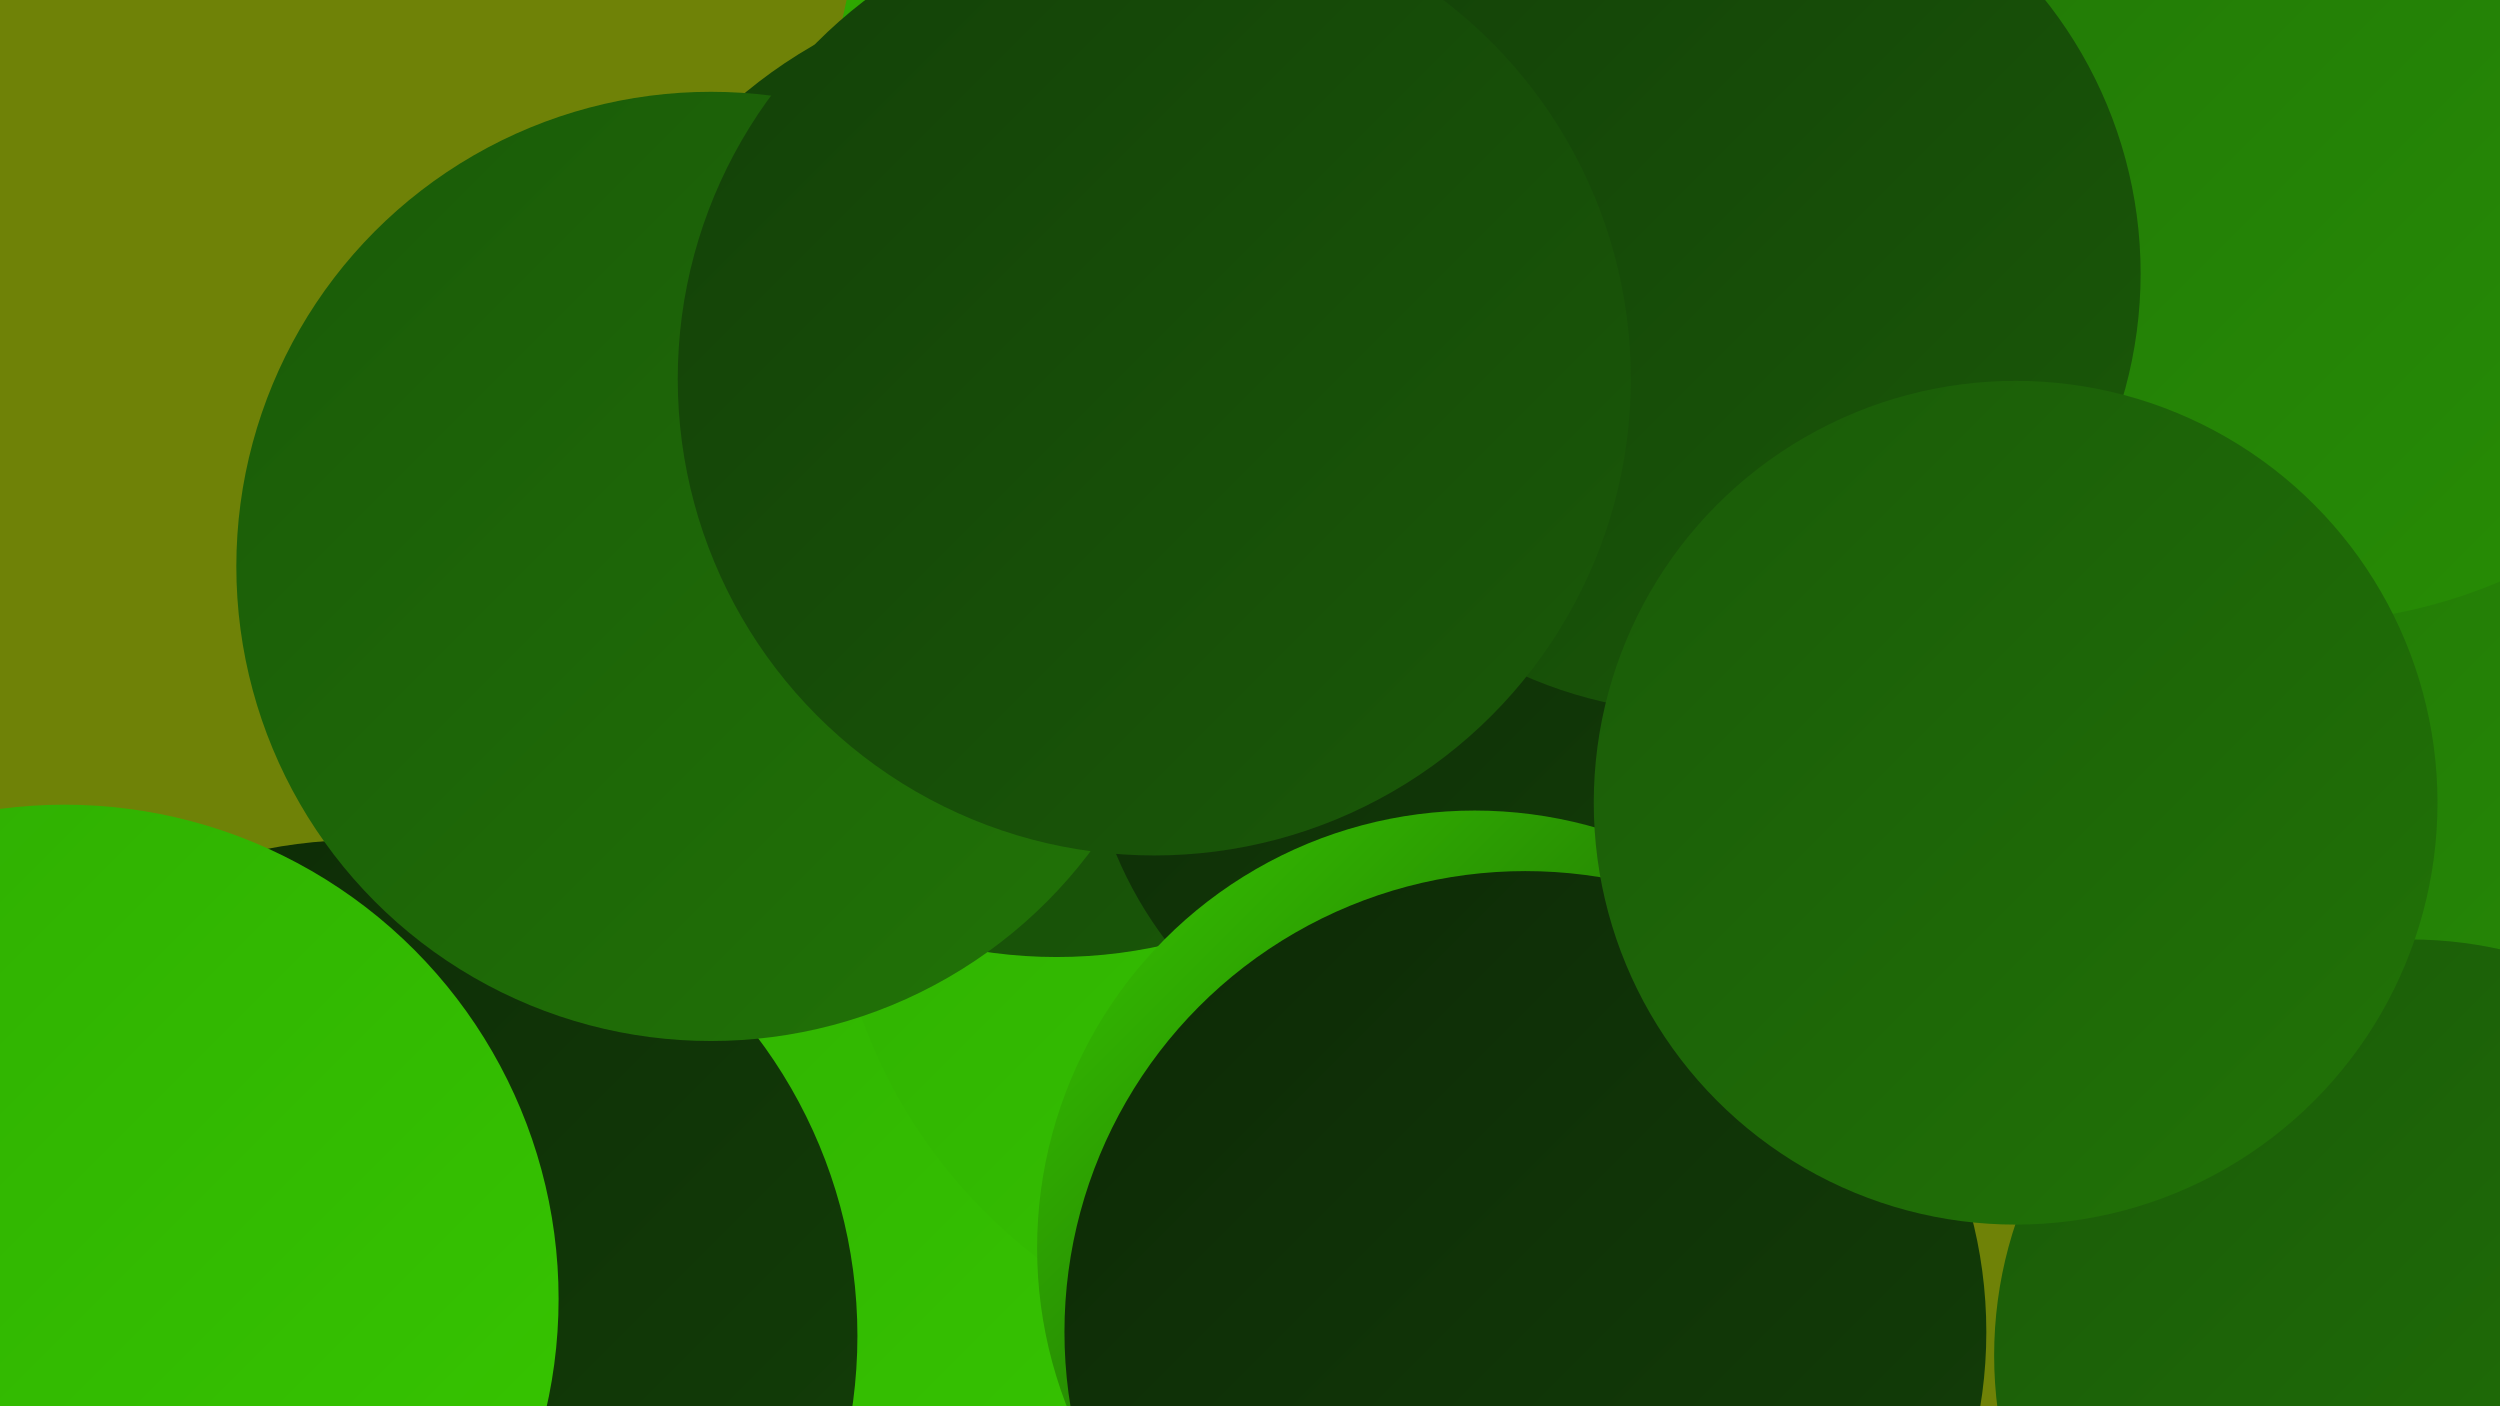
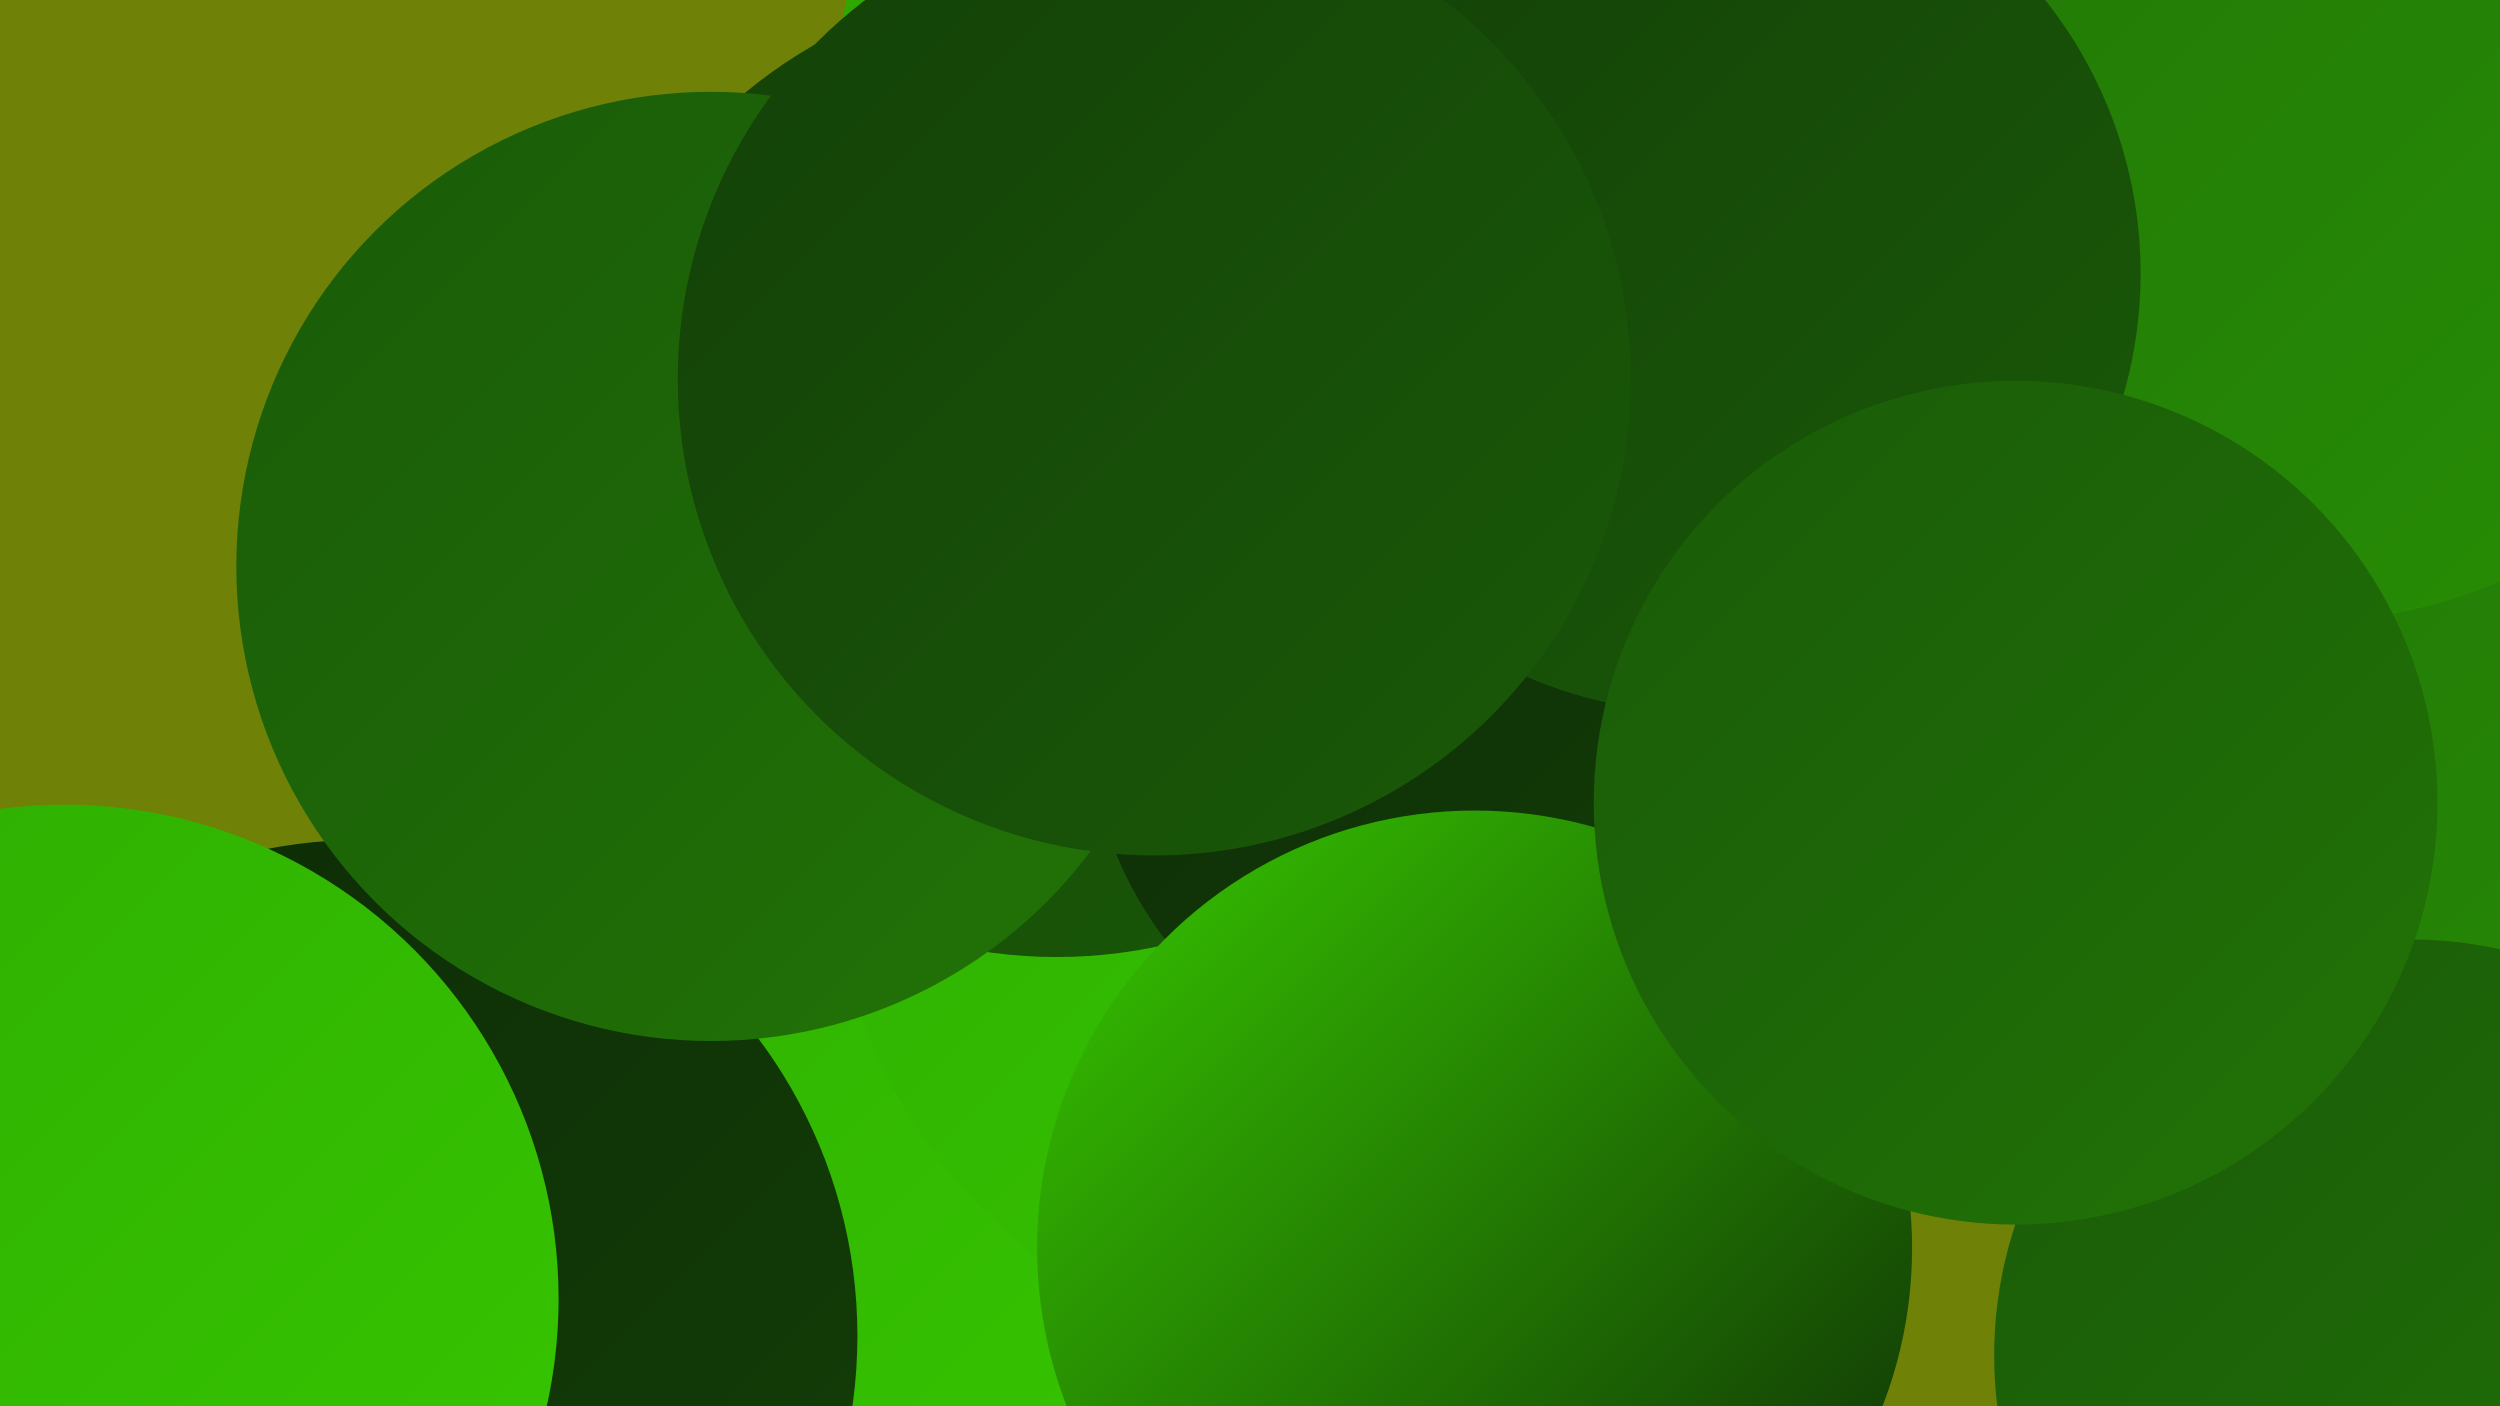
<svg xmlns="http://www.w3.org/2000/svg" width="1280" height="720">
  <defs>
    <linearGradient id="grad0" x1="0%" y1="0%" x2="100%" y2="100%">
      <stop offset="0%" style="stop-color:#0d2906;stop-opacity:1" />
      <stop offset="100%" style="stop-color:#134008;stop-opacity:1" />
    </linearGradient>
    <linearGradient id="grad1" x1="0%" y1="0%" x2="100%" y2="100%">
      <stop offset="0%" style="stop-color:#134008;stop-opacity:1" />
      <stop offset="100%" style="stop-color:#1a5a08;stop-opacity:1" />
    </linearGradient>
    <linearGradient id="grad2" x1="0%" y1="0%" x2="100%" y2="100%">
      <stop offset="0%" style="stop-color:#1a5a08;stop-opacity:1" />
      <stop offset="100%" style="stop-color:#217407;stop-opacity:1" />
    </linearGradient>
    <linearGradient id="grad3" x1="0%" y1="0%" x2="100%" y2="100%">
      <stop offset="0%" style="stop-color:#217407;stop-opacity:1" />
      <stop offset="100%" style="stop-color:#278f05;stop-opacity:1" />
    </linearGradient>
    <linearGradient id="grad4" x1="0%" y1="0%" x2="100%" y2="100%">
      <stop offset="0%" style="stop-color:#278f05;stop-opacity:1" />
      <stop offset="100%" style="stop-color:#2eac02;stop-opacity:1" />
    </linearGradient>
    <linearGradient id="grad5" x1="0%" y1="0%" x2="100%" y2="100%">
      <stop offset="0%" style="stop-color:#2eac02;stop-opacity:1" />
      <stop offset="100%" style="stop-color:#37c800;stop-opacity:1" />
    </linearGradient>
    <linearGradient id="grad6" x1="0%" y1="0%" x2="100%" y2="100%">
      <stop offset="0%" style="stop-color:#37c800;stop-opacity:1" />
      <stop offset="100%" style="stop-color:#0d2906;stop-opacity:1" />
    </linearGradient>
  </defs>
  <rect width="1280" height="720" fill="#6f8207" />
  <circle cx="279" cy="662" r="199" fill="url(#grad3)" />
  <circle cx="487" cy="463" r="216" fill="url(#grad2)" />
  <circle cx="503" cy="573" r="284" fill="url(#grad0)" />
-   <circle cx="92" cy="671" r="180" fill="url(#grad6)" />
  <circle cx="1252" cy="395" r="276" fill="url(#grad3)" />
  <circle cx="434" cy="583" r="263" fill="url(#grad5)" />
  <circle cx="696" cy="429" r="271" fill="url(#grad5)" />
  <circle cx="1234" cy="694" r="213" fill="url(#grad2)" />
  <circle cx="541" cy="240" r="250" fill="url(#grad1)" />
  <circle cx="757" cy="360" r="201" fill="url(#grad0)" />
  <circle cx="185" cy="684" r="254" fill="url(#grad0)" />
  <circle cx="33" cy="665" r="253" fill="url(#grad5)" />
  <circle cx="1175" cy="49" r="270" fill="url(#grad3)" />
  <circle cx="755" cy="639" r="224" fill="url(#grad6)" />
  <circle cx="664" cy="55" r="237" fill="url(#grad6)" />
-   <circle cx="781" cy="682" r="236" fill="url(#grad0)" />
  <circle cx="871" cy="140" r="225" fill="url(#grad1)" />
  <circle cx="1032" cy="411" r="216" fill="url(#grad2)" />
  <circle cx="364" cy="290" r="243" fill="url(#grad2)" />
  <circle cx="591" cy="194" r="244" fill="url(#grad1)" />
</svg>